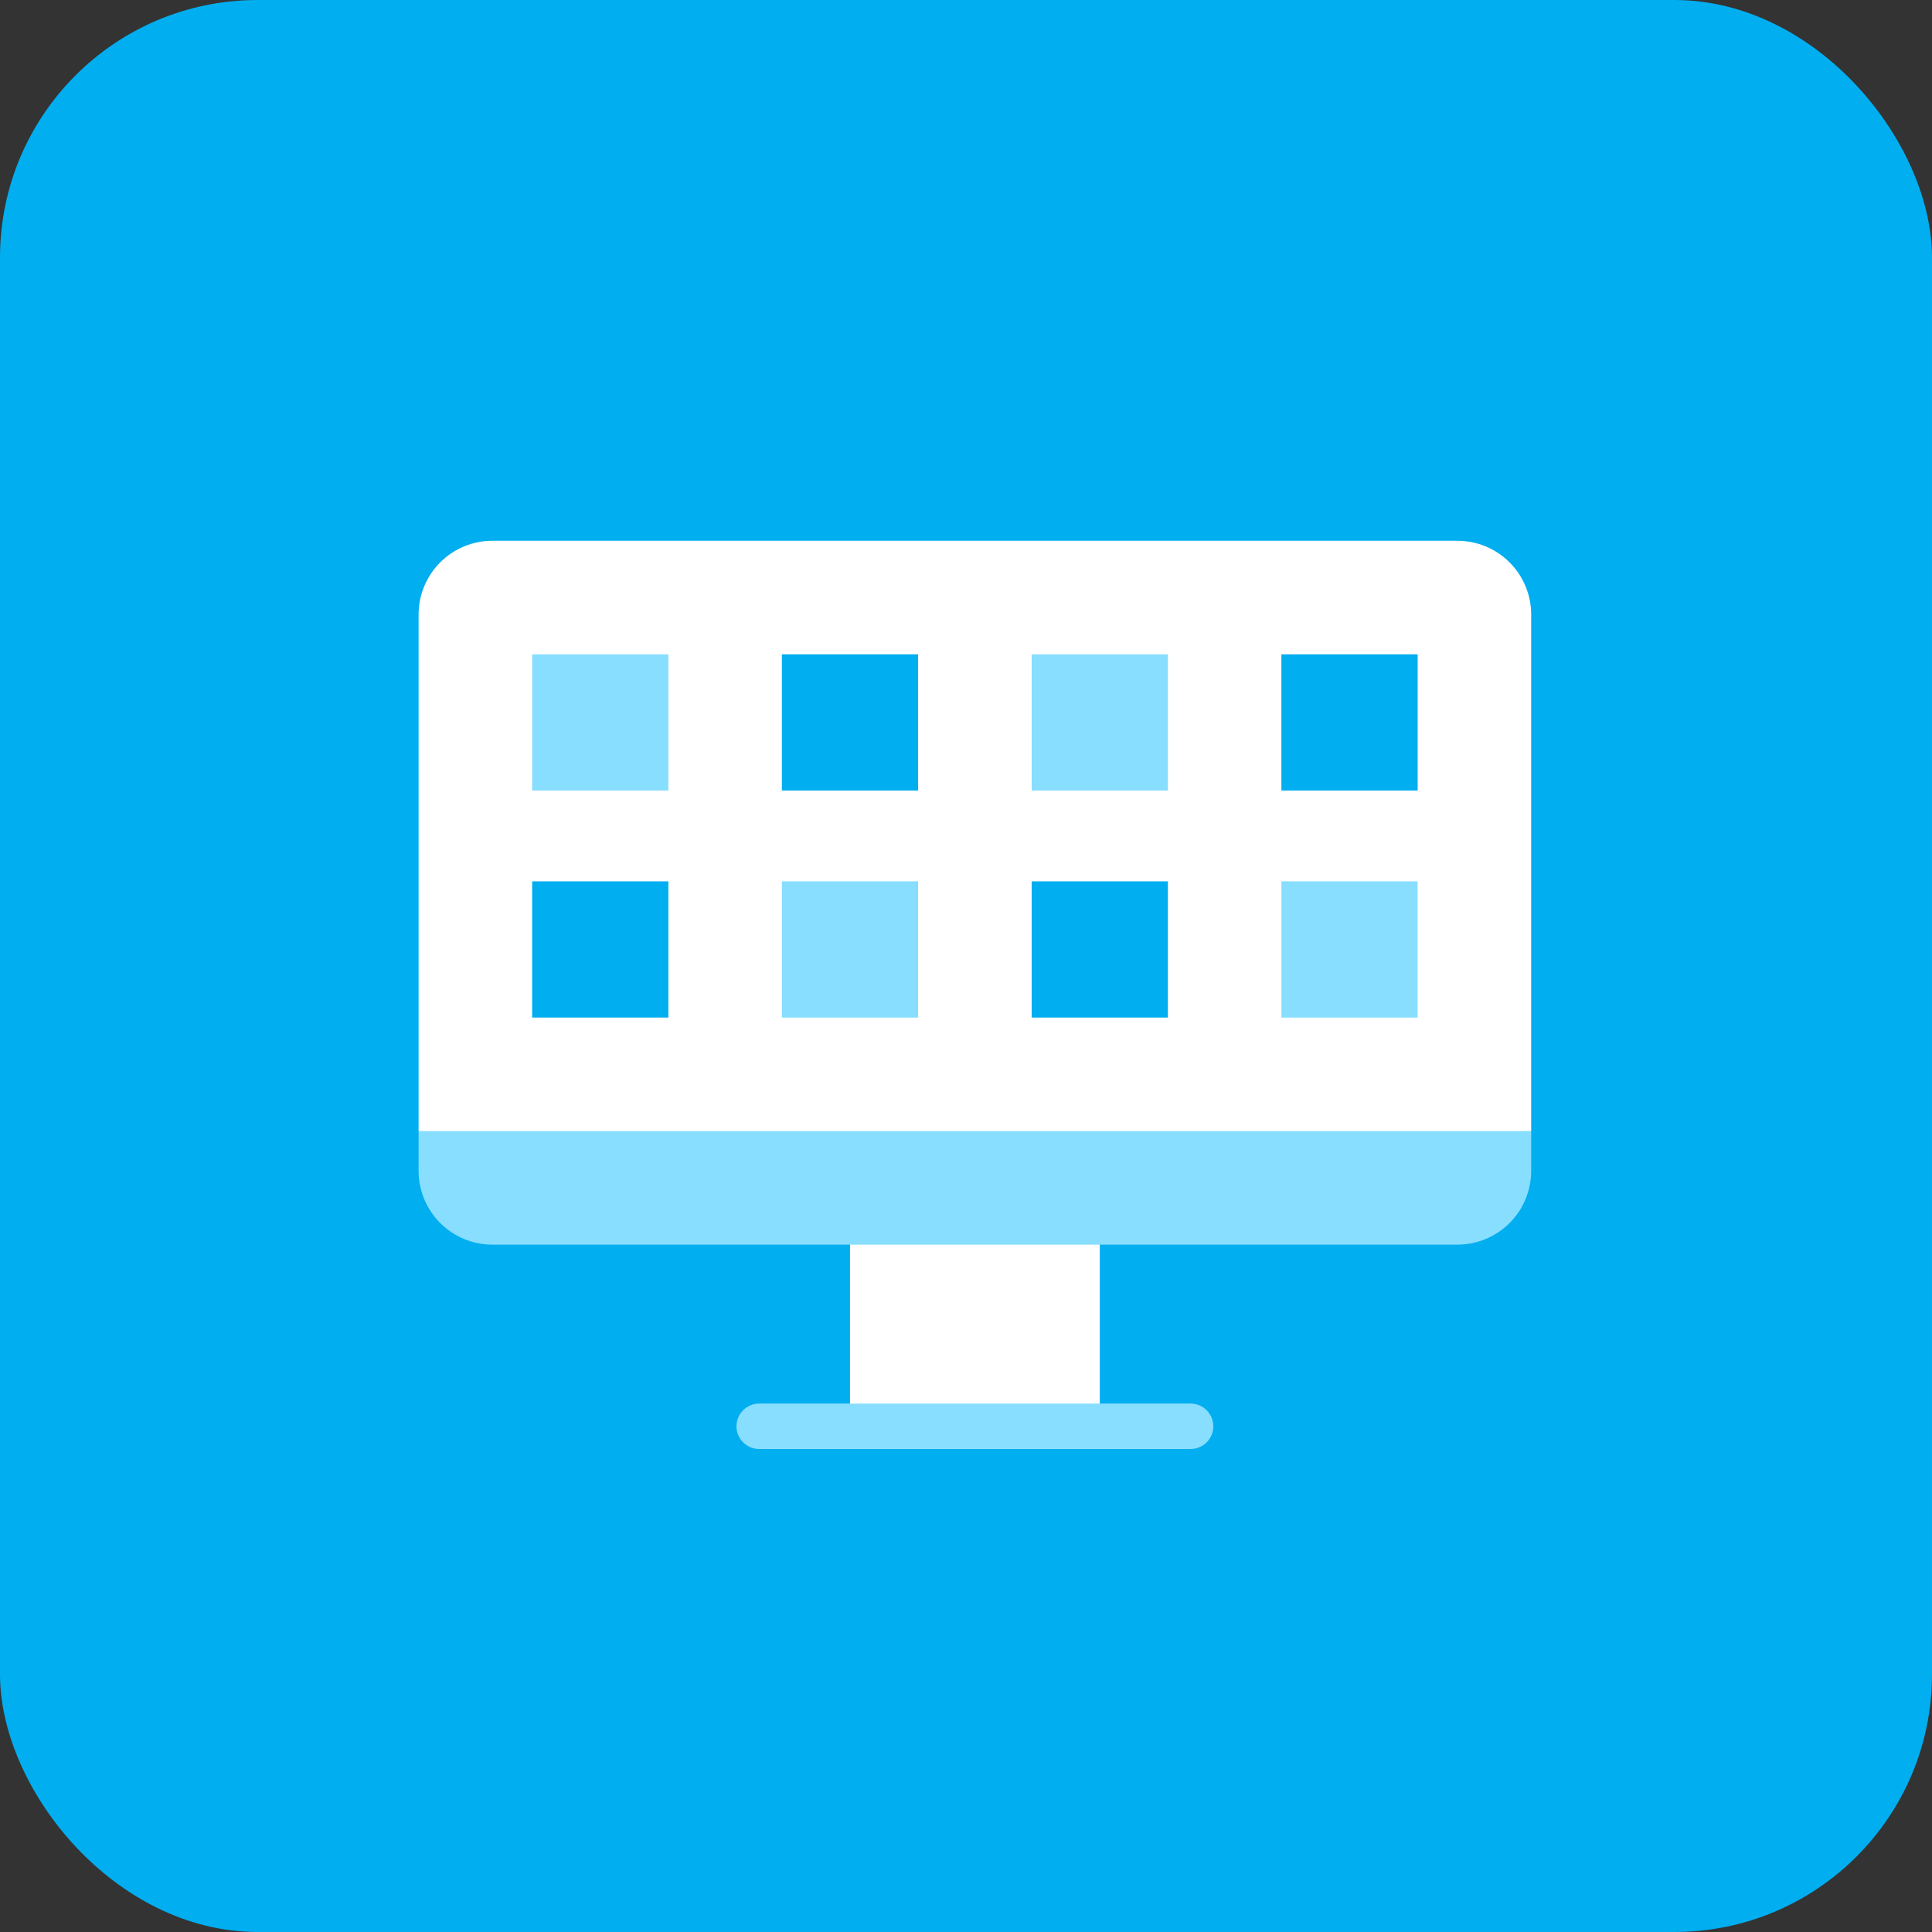
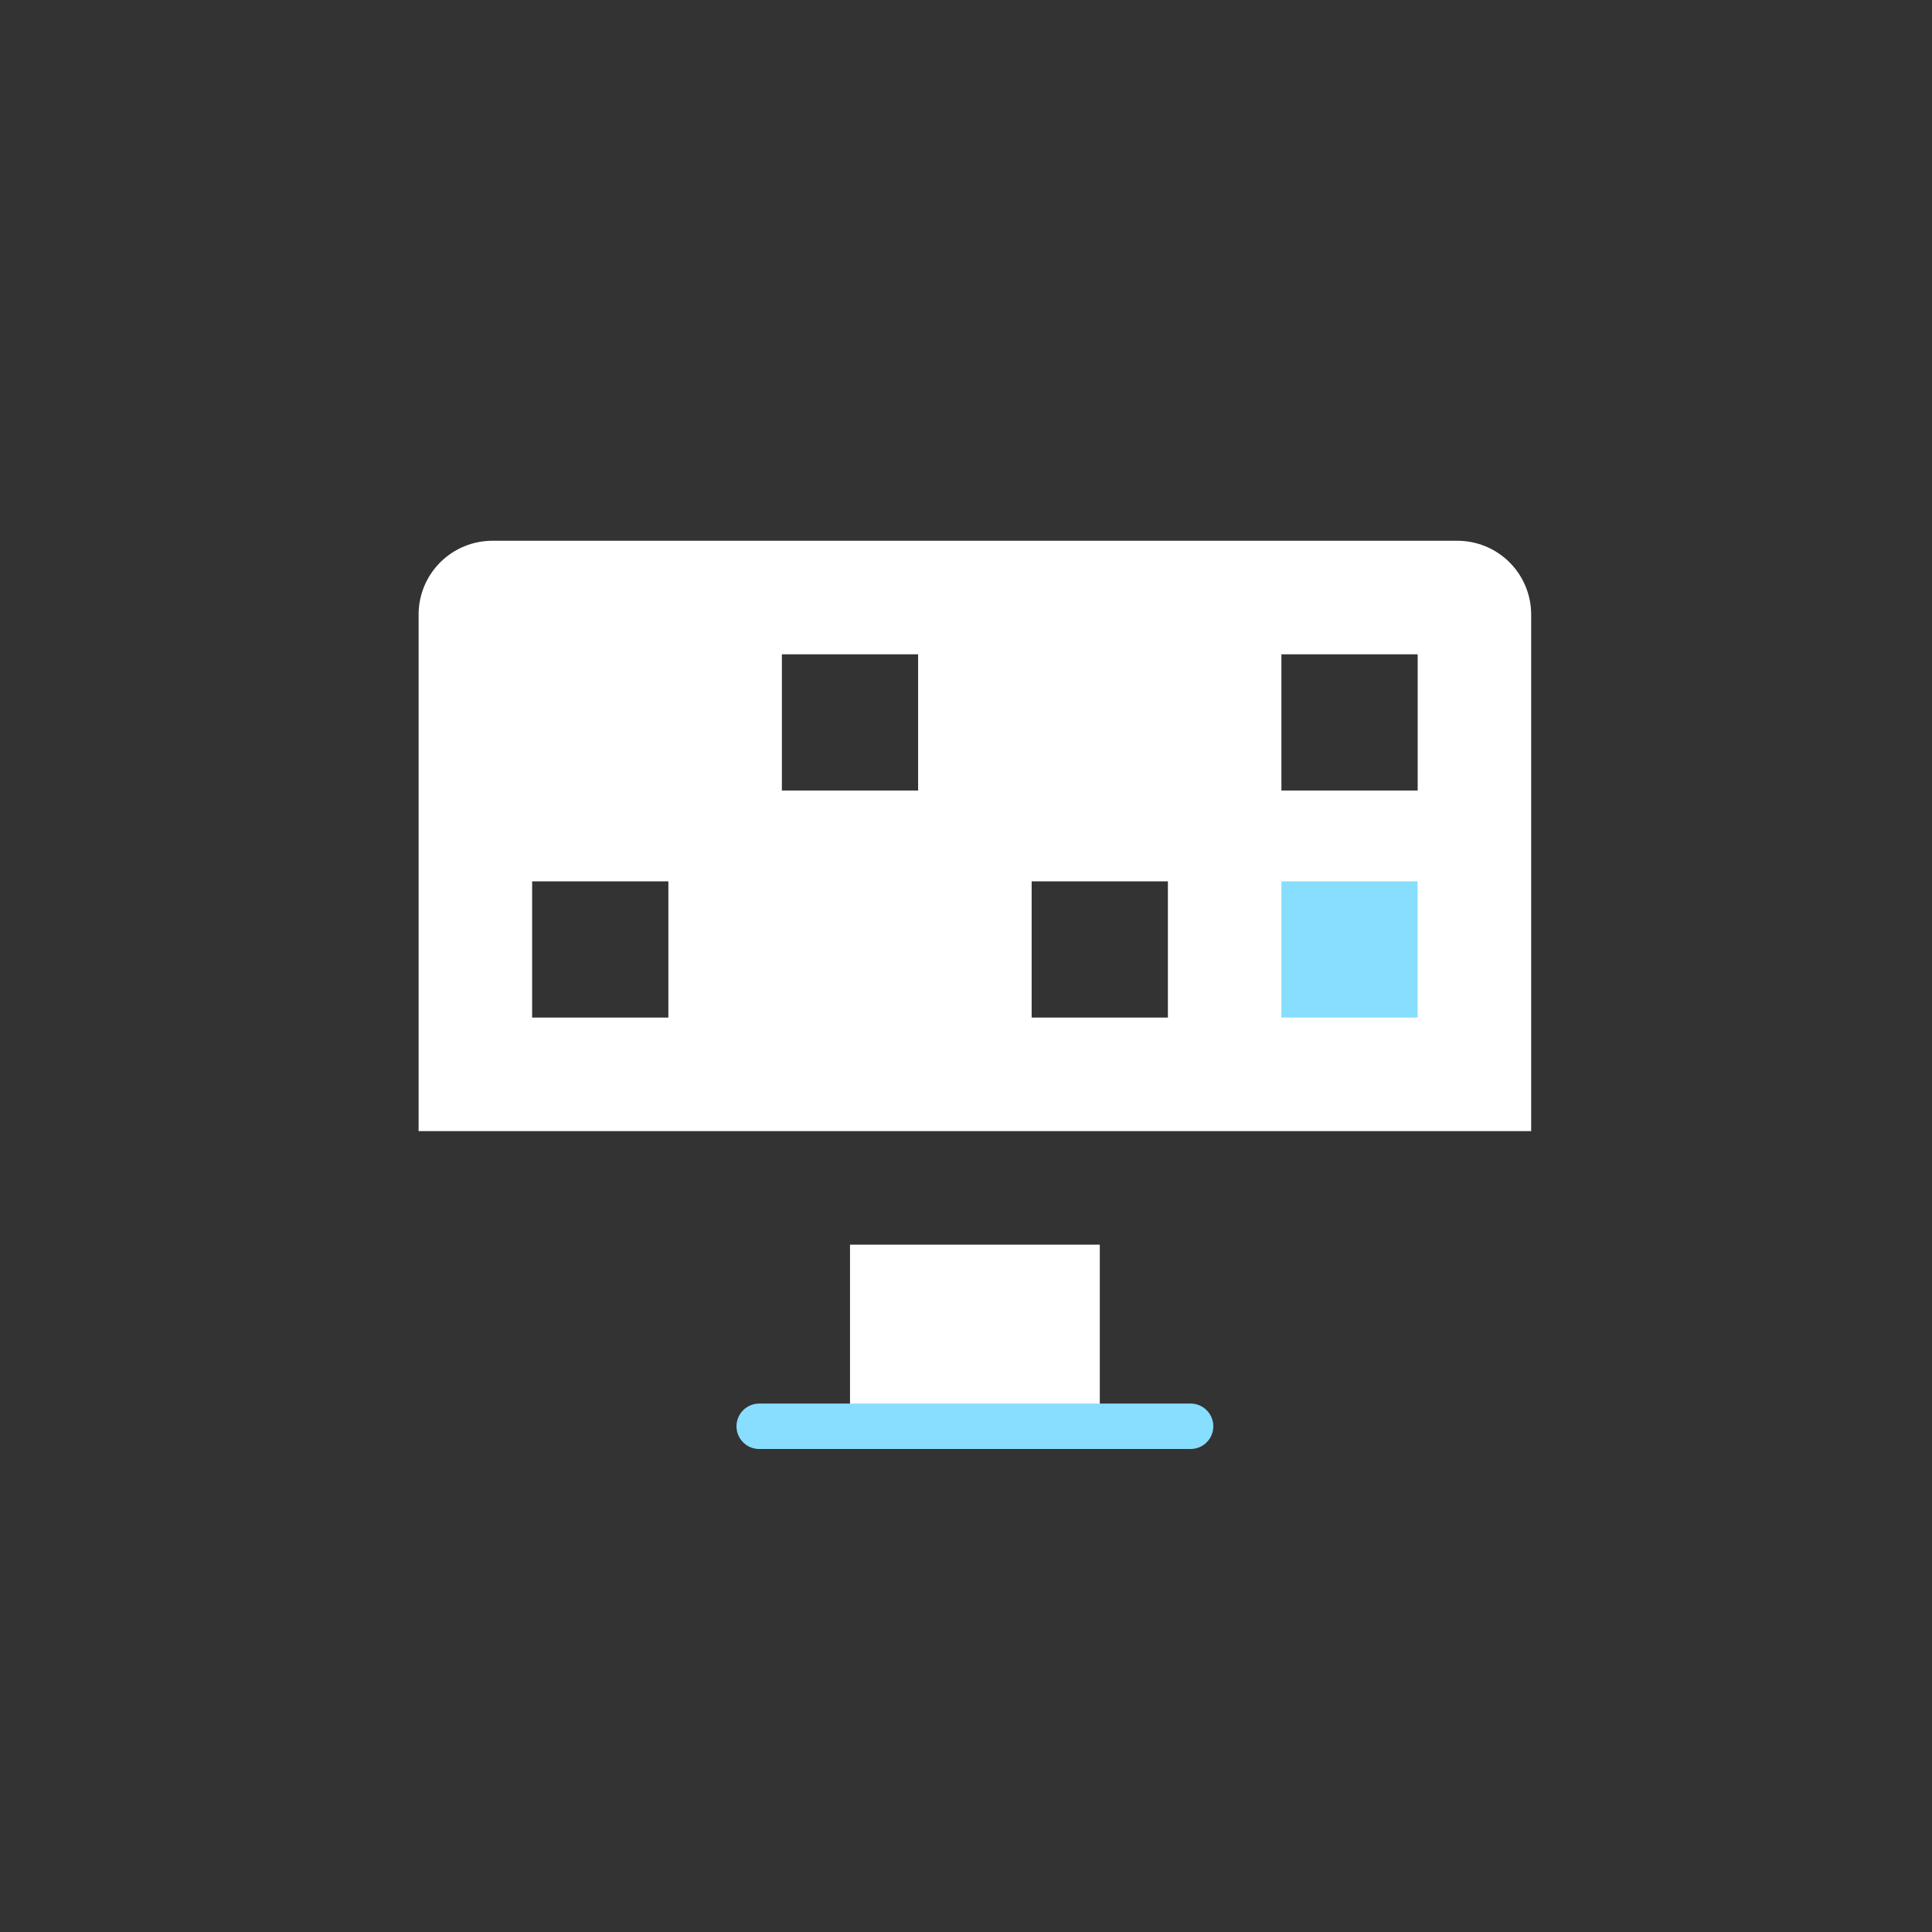
<svg xmlns="http://www.w3.org/2000/svg" width="60" height="60" viewBox="0 0 60 60" fill="none">
  <rect x="0" y="0" width="60" height="60" fill="#333333" stroke="none" />
-   <rect width="60" height="60" rx="8" fill="#01AEF0" />
-   <path d="M47.552 35.128V36.362C47.552 36.97 47.311 37.553 46.881 37.983C46.451 38.412 45.868 38.654 45.26 38.654H34.154L30.276 40.437L26.398 38.654H15.291C14.684 38.654 14.101 38.412 13.671 37.982C13.241 37.552 13 36.969 13 36.362V35.128L30.652 34.122L47.552 35.128Z" fill="#88DEFF" />
  <path fill-rule="evenodd" clip-rule="evenodd" d="M47.552 19.085V35.128H13V19.085C13 18.477 13.241 17.895 13.671 17.465C14.101 17.035 14.684 16.794 15.291 16.794H45.26C45.868 16.794 46.451 17.035 46.881 17.465C47.31 17.895 47.552 18.477 47.552 19.085ZM44.027 20.32H39.795V24.551H44.027V20.32ZM16.526 27.371H20.757V31.602H16.526V27.371ZM28.513 20.32H24.282V24.551H28.513V20.32ZM32.039 27.371H36.27V31.602H32.039V27.371Z" fill="white" />
-   <path d="M36.27 20.32H32.039V24.551H36.27V20.32Z" fill="#88DEFF" />
-   <path d="M44.026 27.371H39.795V31.602H44.026V27.371Z" fill="#88DEFF" />
-   <path d="M20.757 20.32H16.526V24.551H20.757V20.32Z" fill="#88DEFF" />
+   <path d="M44.026 27.371H39.795V31.602H44.026Z" fill="#88DEFF" />
  <path d="M34.155 38.654H26.398V44.295H34.155V38.654Z" fill="white" />
-   <path d="M28.513 27.371H24.282V31.602H28.513V27.371Z" fill="#88DEFF" />
  <path d="M36.975 45H23.577C23.39 45 23.211 44.926 23.079 44.793C22.946 44.661 22.872 44.482 22.872 44.295C22.872 44.108 22.946 43.928 23.079 43.796C23.211 43.664 23.39 43.589 23.577 43.589H36.975C37.162 43.589 37.342 43.664 37.474 43.796C37.606 43.928 37.681 44.108 37.681 44.295C37.681 44.482 37.606 44.661 37.474 44.793C37.342 44.926 37.162 45 36.975 45Z" fill="#88DEFF" />
</svg>